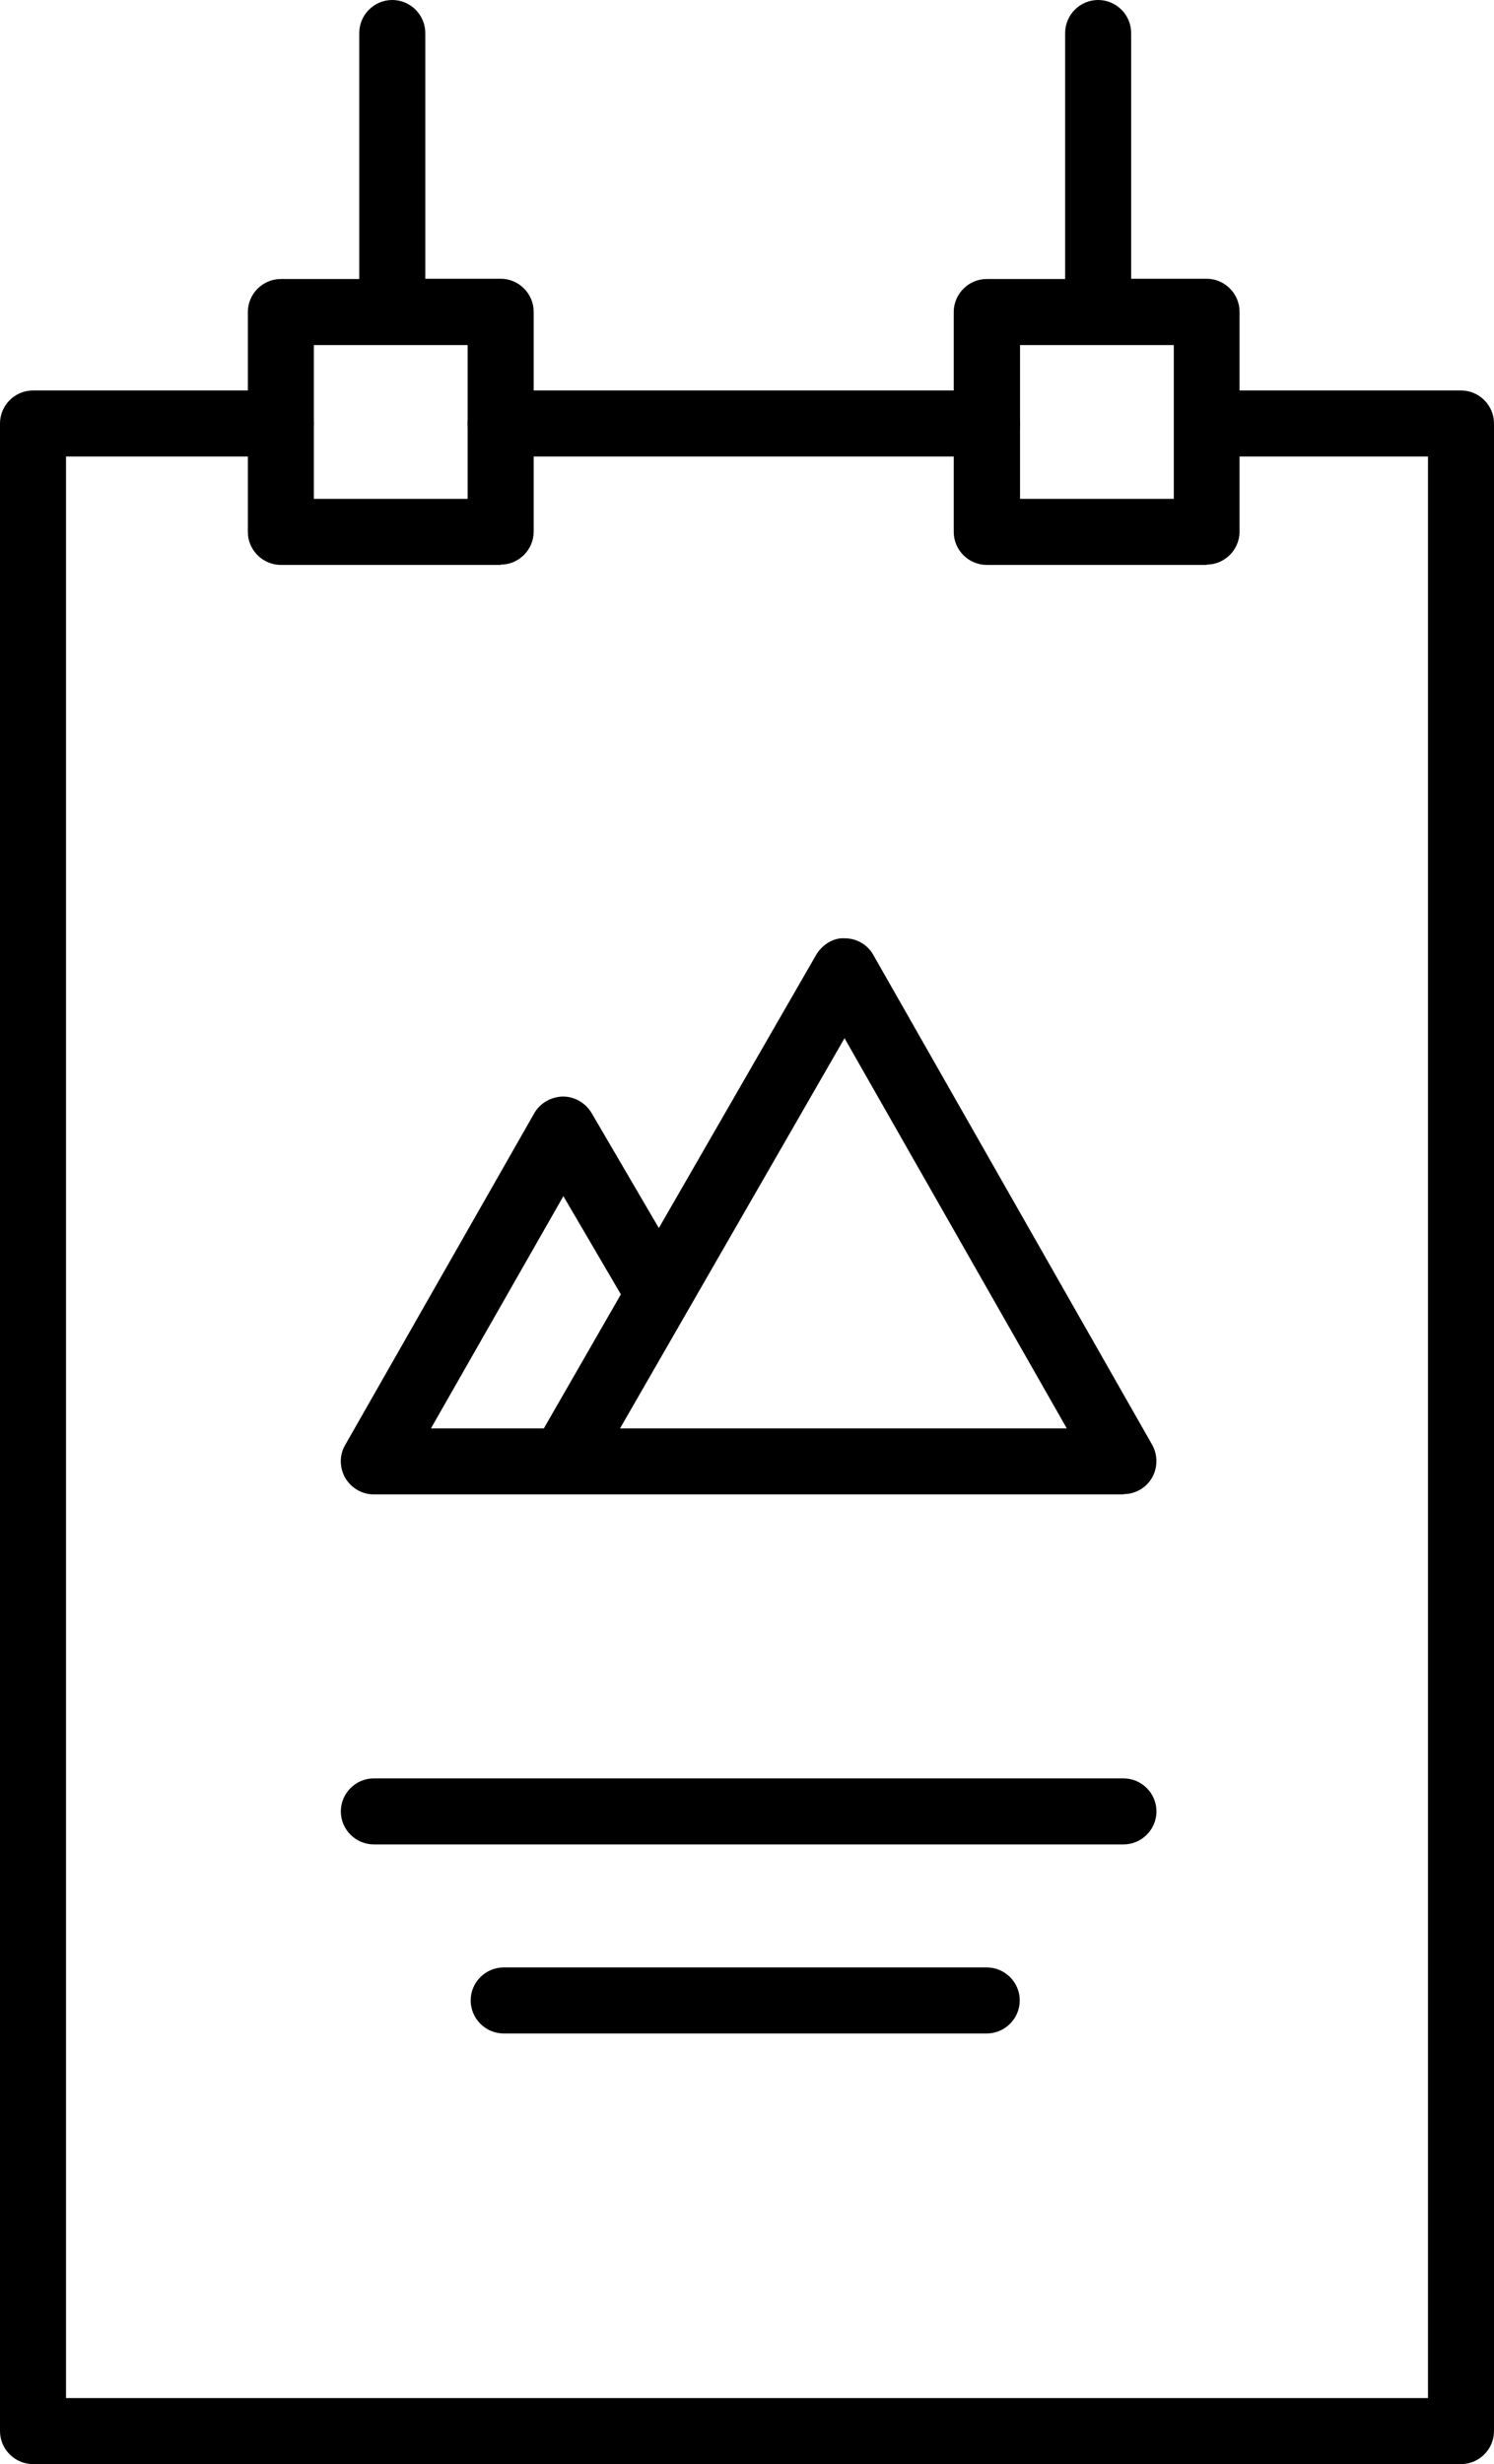
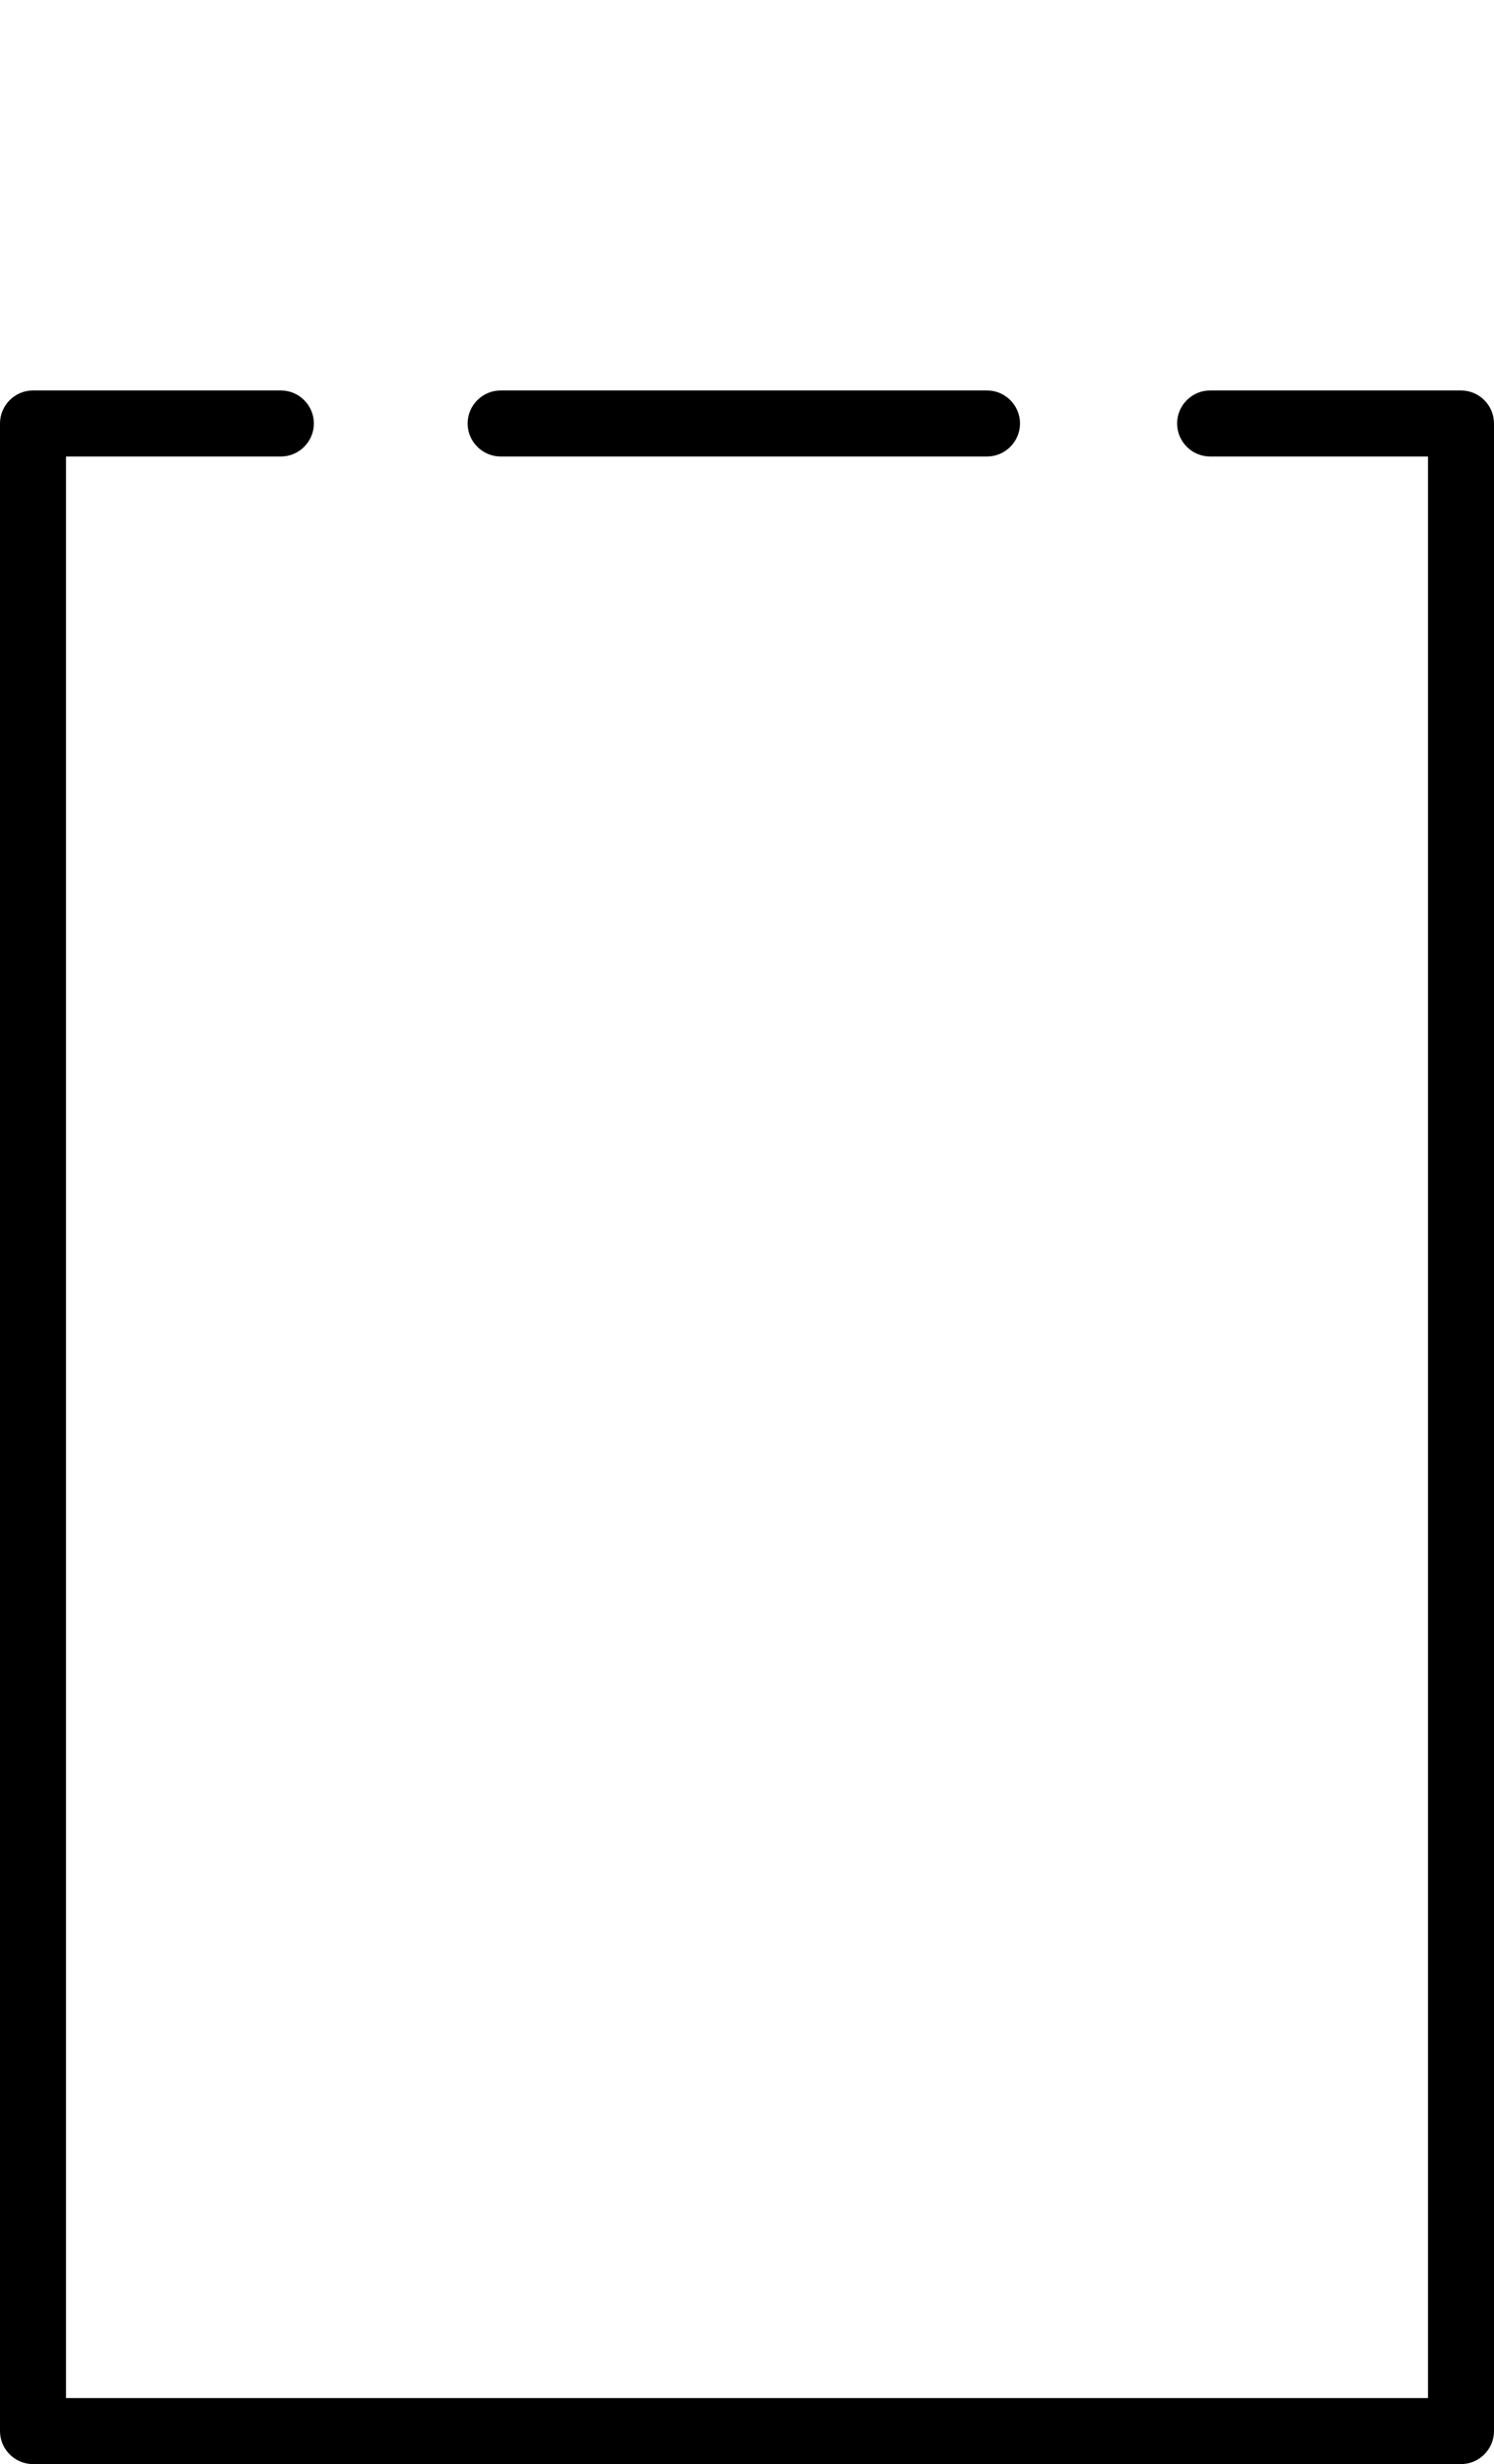
<svg xmlns="http://www.w3.org/2000/svg" id="a" width="54.31" height="89.55" viewBox="0 0 54.31 89.55">
-   <path d="M35.88,73.9H18.31c-.66,0-1.2-.54-1.2-1.2s.54-1.2,1.2-1.2h17.56c.66,0,1.2,.54,1.2,1.2s-.54,1.2-1.2,1.2Zm4.96-6.87H13.59c-.66,0-1.2-.54-1.2-1.2s.54-1.2,1.2-1.2h27.25c.66,0,1.2,.54,1.2,1.2s-.54,1.2-1.2,1.2Zm0-12.72H13.59c-.43,0-.82-.23-1.04-.6-.21-.37-.22-.83,0-1.2l6.87-12.05c.21-.37,.61-.6,1.04-.61h0c.43,0,.82,.23,1.04,.59l2.45,4.19,5.72-9.93c.22-.37,.63-.63,1.04-.6,.43,0,.83,.23,1.04,.61l10.13,17.79c.21,.37,.21,.83,0,1.2s-.61,.6-1.04,.6Zm-18.3-2.4h16.24l-8.08-14.18-8.16,14.18Zm-6.88,0h4.11l2.8-4.87-2.09-3.57-4.82,8.45Z" />
  <g>
    <path d="M53.11,89.55H1.2c-.66,0-1.2-.54-1.2-1.2V15.39c0-.66,.54-1.2,1.2-1.2H10.21c.66,0,1.2,.54,1.2,1.2s-.54,1.2-1.2,1.2H2.4V87.15H51.91V16.59h-7.92c-.66,0-1.2-.54-1.2-1.2s.54-1.2,1.2-1.2h9.12c.66,0,1.2,.54,1.2,1.2V88.35c0,.66-.54,1.2-1.2,1.2ZM35.88,16.59H18.2c-.66,0-1.2-.54-1.2-1.2s.54-1.2,1.2-1.2h17.68c.66,0,1.2,.54,1.2,1.2s-.54,1.2-1.2,1.2Z" />
-     <path d="M43.87,20.53h-8c-.66,0-1.2-.54-1.2-1.2v-7.99c0-.66,.54-1.2,1.2-1.2h2.85V1.2c0-.66,.54-1.2,1.2-1.2s1.2,.54,1.2,1.2V10.13h2.74c.66,0,1.2,.54,1.2,1.2v7.99c0,.66-.54,1.2-1.2,1.2Zm-6.79-2.4h5.59v-5.59h-5.59v5.59Zm-18.88,2.4h-7.99c-.66,0-1.2-.54-1.2-1.2v-7.99c0-.66,.54-1.2,1.2-1.2h2.85V1.2c0-.66,.54-1.2,1.2-1.2s1.2,.54,1.2,1.2V10.13h2.74c.66,0,1.2,.54,1.2,1.2v7.99c0,.66-.54,1.2-1.2,1.2Zm-6.79-2.4h5.59v-5.59h-5.59v5.59Z" />
  </g>
</svg>